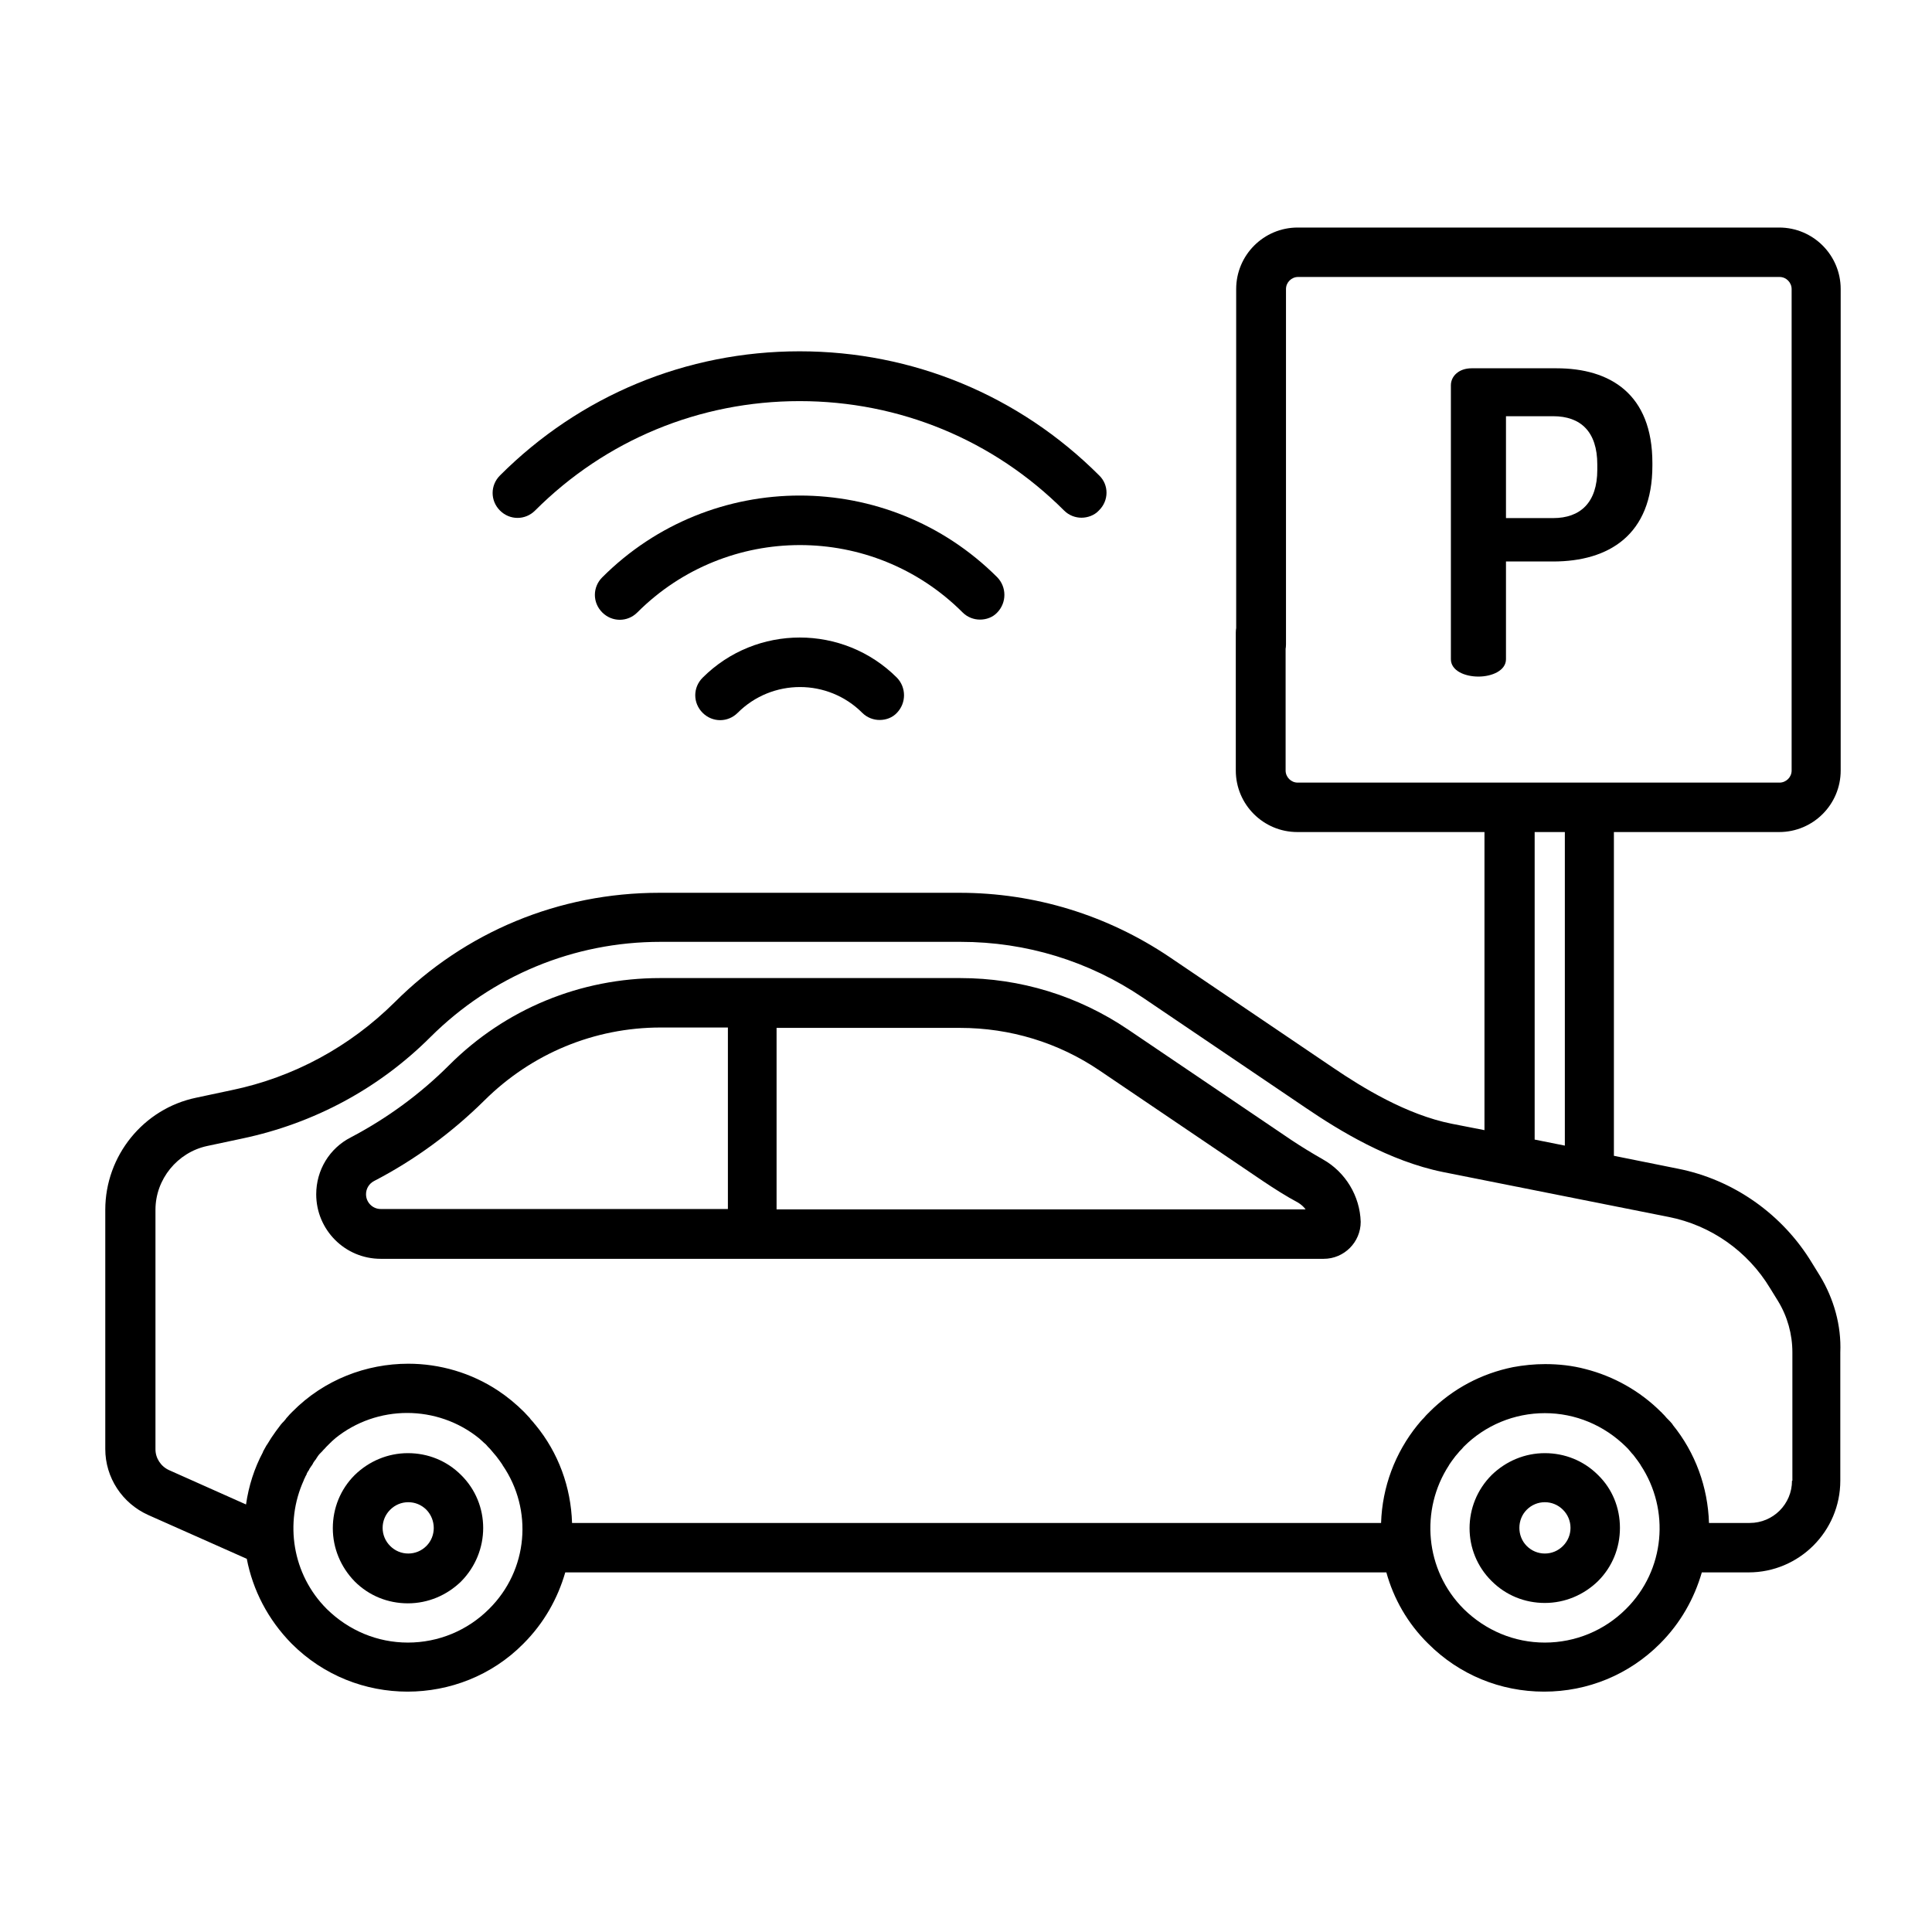
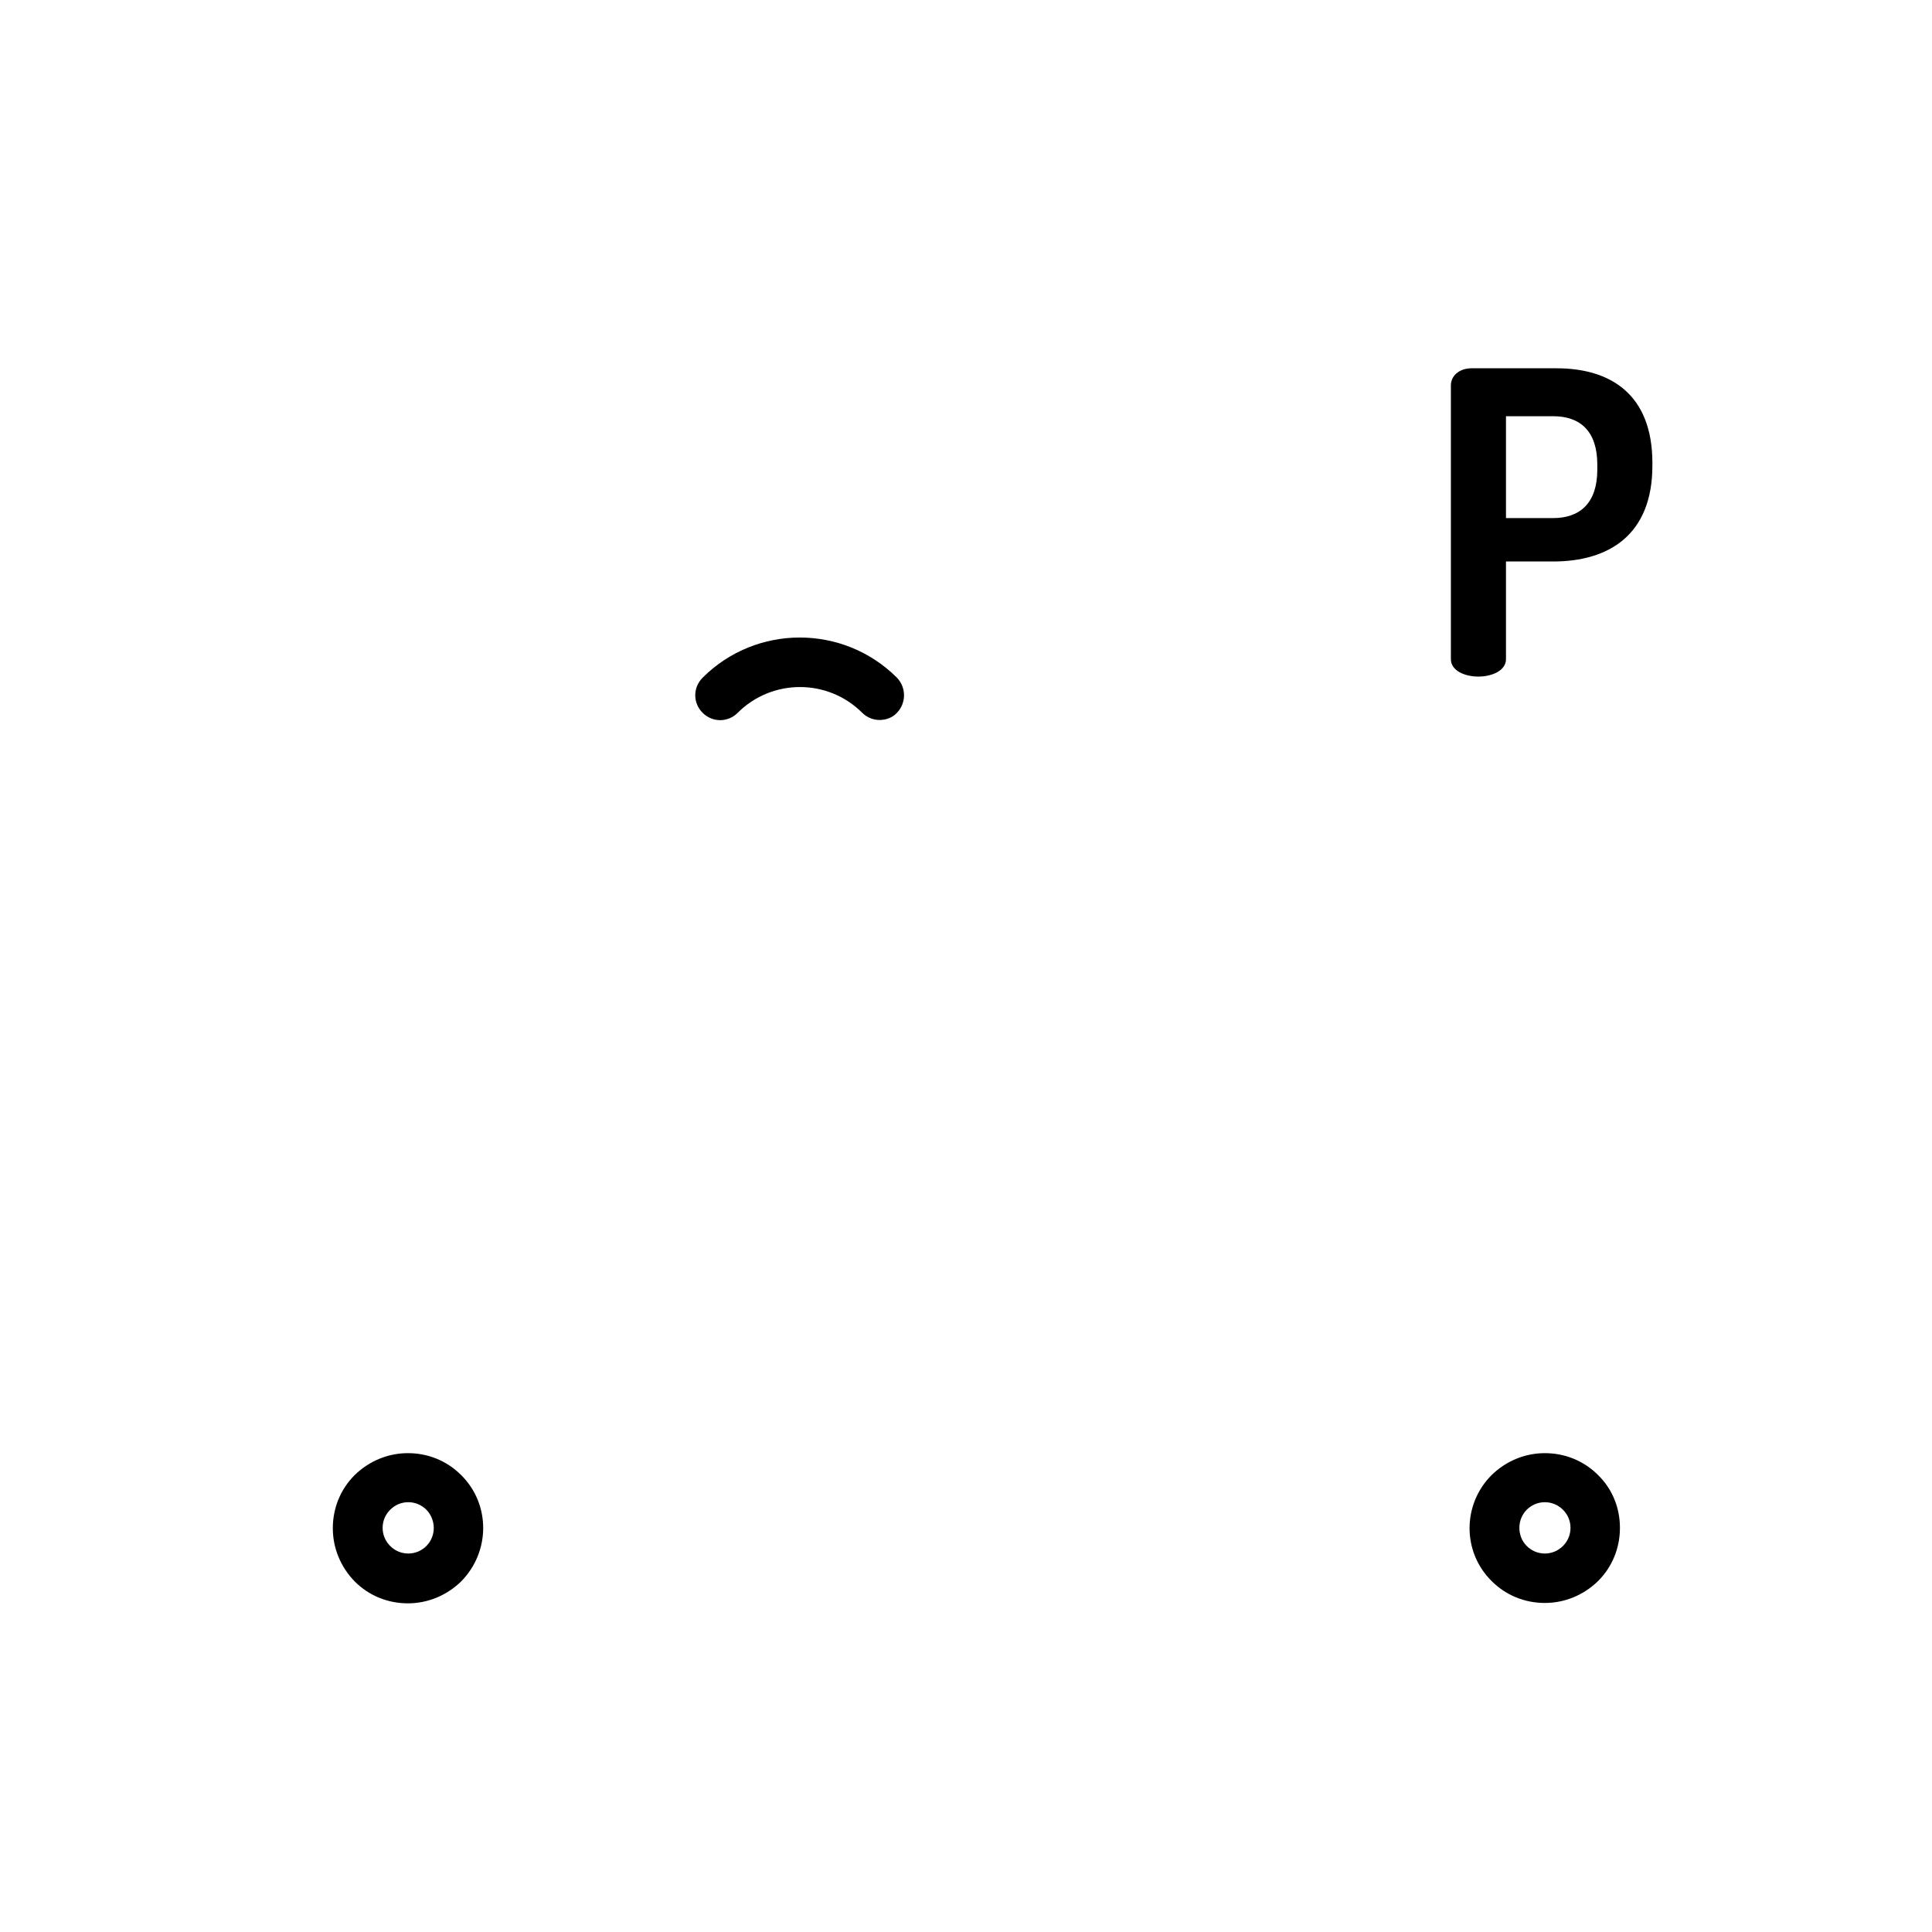
<svg xmlns="http://www.w3.org/2000/svg" version="1.1" id="Capa_1" x="0px" y="0px" viewBox="0 0 512 512" style="enable-background:new 0 0 512 512;" xml:space="preserve">
  <g>
    <g>
      <path d="M412.5,97.6h-22.5c-3.4,0-5.5,2.1-5.5,4.5h0v72.6c0,3,3.6,4.6,7.3,4.6c3.6,0,7.3-1.6,7.3-4.6v-25.9h12.5    c14.7,0,26.3-7,26.3-25.4v-0.7C437.9,104.4,426.7,97.6,412.5,97.6z M423.3,124.5c0,8.7-4.5,12.8-11.7,12.8h-12.5v-27h12.5    c7.3,0,11.7,4.1,11.7,12.8L423.3,124.5L423.3,124.5z" />
    </g>
  </g>
  <g>
    <g>
-       <path d="M291.3,126c-21.2-21.2-49.4-32.9-79.4-32.9s-58.2,11.7-79.4,32.9c-2.6,2.6-2.6,6.7,0,9.3c2.6,2.6,6.7,2.6,9.3,0    c18.7-18.7,43.6-29,70.1-29s51.4,10.3,70.1,29c1.3,1.3,3,1.9,4.6,1.9s3.4-0.6,4.6-1.9C293.9,132.7,293.9,128.5,291.3,126z" />
-     </g>
+       </g>
  </g>
  <g>
    <g>
-       <path d="M264.3,153c-28.9-28.9-75.8-28.9-104.7,0c-2.6,2.6-2.6,6.7,0,9.3c2.6,2.6,6.7,2.6,9.3,0c23.8-23.8,62.4-23.8,86.2,0    c1.3,1.3,3,1.9,4.6,1.9c1.7,0,3.4-0.6,4.6-1.9C266.8,159.7,266.8,155.6,264.3,153z" />
-     </g>
+       </g>
  </g>
  <g>
    <g>
      <path d="M237.7,179.6c-14.2-14.2-37.3-14.2-51.5,0c-2.6,2.6-2.6,6.7,0,9.3c2.6,2.6,6.7,2.6,9.3,0c9.1-9.1,23.9-9.1,33,0    c1.3,1.3,3,1.9,4.6,1.9c1.7,0,3.4-0.6,4.6-1.9C240.2,186.3,240.2,182.2,237.7,179.6z" />
    </g>
  </g>
  <g>
    <g>
-       <path d="M350.5,307.2c-2.8-1.6-5.6-3.3-8.3-5.1l-43.3-29.3c-13.2-8.9-28.5-13.6-44.4-13.6h-79.6c-21.1,0-41,8.2-55.9,23.1    c-7.7,7.7-16.5,14.1-26,19.1c-5.7,2.9-9.2,8.7-9.2,15.1c0,9.4,7.6,17.1,17.1,17.1h27.1c3.6,0,6.6-2.9,6.6-6.6s-2.9-6.6-6.6-6.6    h-27.1c-2.2,0-3.9-1.8-3.9-3.9c0-1.5,0.8-2.8,2.1-3.5c10.8-5.6,20.6-12.8,29.3-21.4c12.5-12.4,29.1-19.3,46.7-19.3h17.8v48.1    h-65.8c-3.6,0-6.6,2.9-6.6,6.6s2.9,6.6,6.6,6.6h223.7c5.4,0,9.8-4.4,9.8-9.8C360.4,317,356.6,310.6,350.5,307.2z M205.8,320.5    v-48.1h48.6c13.3,0,26.1,3.9,37,11.3l43.3,29.3c3,2,6.1,4,9.3,5.7c0.8,0.5,1.5,1.1,2,1.8H205.8z" />
-     </g>
+       </g>
  </g>
  <g>
    <g>
-       <path d="M482.3,338.1l-2.1-3.4c-7.8-12.9-20.8-22.1-35.6-25l-16.9-3.4v-85.8h43.8c9,0,16.3-7.3,16.3-16.3V76.6    c0-9-7.3-16.3-16.3-16.3H343.9c-9,0-16.3,7.3-16.3,16.3v94.2c0,3.6,2.9,6.6,6.6,6.6s6.6-2.9,6.6-6.6V76.6c0-1.8,1.5-3.2,3.2-3.2    h127.6c1.8,0,3.2,1.5,3.2,3.2v127.6c0,1.8-1.5,3.2-3.2,3.2H343.9c-1.8,0-3.2-1.5-3.2-3.2v-36.6c0-3.6-2.9-6.6-6.6-6.6    s-6.6,2.9-6.6,6.6v36.6c0,9,7.3,16.3,16.3,16.3h49.6v79l-8.7-1.7c-12-2.4-23.7-9.6-31.5-14.9l-43.3-29.3    c-16.5-11.1-35.7-17-55.6-17h-79.6c-26.5,0-51.4,10.3-70.1,29c-11.9,11.8-26.8,19.9-43.2,23.3l-9.4,2c-14,2.9-24.1,15.4-24.1,29.7    V384c0,7.6,4.5,14.4,11.4,17.5l26.1,11.6c1.6,8.3,5.6,16.1,11.9,22.5c8.5,8.5,19.6,12.7,30.7,12.7s22.3-4.2,30.7-12.7    c5.5-5.5,9.1-12,11.1-18.9h217.6c1.9,6.9,5.6,13.5,11.1,18.9c8.2,8.2,19.1,12.7,30.7,12.7c11.6,0,22.5-4.5,30.7-12.7    c5.5-5.5,9.1-12,11.1-18.9h12.4c13.4,0,24.3-10.9,24.3-24.3v-34C488,351.3,486,344.2,482.3,338.1z M406.7,220.5h8v83.1l-8-1.6    V220.5z M129.6,426.4c-5.7,5.7-13.4,8.9-21.5,8.9s-15.7-3.2-21.5-8.9c-9.2-9.2-11.2-22.9-6.1-34.1c0-0.1,0.1-0.2,0.1-0.3    c0.2-0.3,0.3-0.7,0.5-1c0.1-0.2,0.2-0.3,0.2-0.5c0.2-0.3,0.3-0.6,0.5-0.8c0.1-0.2,0.2-0.4,0.3-0.6c0.2-0.2,0.3-0.5,0.5-0.7    c0.1-0.2,0.3-0.4,0.4-0.7c0.1-0.2,0.3-0.4,0.4-0.6c0.2-0.2,0.4-0.5,0.5-0.7c0.1-0.2,0.3-0.4,0.4-0.6c0.2-0.3,0.4-0.5,0.7-0.8    c0.1-0.1,0.3-0.3,0.4-0.4c0.3-0.4,0.7-0.7,1-1.1c0,0,0.1-0.1,0.1-0.1c0.1-0.1,0.1-0.1,0.2-0.2c0.3-0.3,0.6-0.6,0.9-0.9    c0.1-0.1,0.2-0.1,0.2-0.2c0.3-0.3,0.6-0.5,0.9-0.8c0,0,0.1,0,0.1-0.1c11.1-9,27.1-9,38.2,0c0,0,0,0,0,0c0.3,0.3,0.7,0.6,1,0.9    c0.1,0.1,0.1,0.1,0.2,0.2c0.4,0.3,0.8,0.7,1.1,1.1c0.4,0.4,0.8,0.8,1.1,1.2c0.2,0.2,0.3,0.4,0.5,0.6c0.2,0.2,0.4,0.5,0.6,0.7    c0.2,0.3,0.4,0.5,0.6,0.8c0.1,0.1,0.2,0.3,0.3,0.4c0.2,0.3,0.5,0.7,0.7,1c0,0.1,0.1,0.1,0.1,0.2    C141.3,400.1,140,416.1,129.6,426.4z M430.9,426.4c-5.7,5.7-13.4,8.9-21.5,8.9c-8.1,0-15.7-3.2-21.5-8.9    c-10.3-10.3-11.6-26.3-3.9-38.1c0-0.1,0.1-0.1,0.1-0.2c0.2-0.3,0.5-0.7,0.7-1c0.1-0.1,0.2-0.3,0.3-0.4c0.2-0.3,0.4-0.5,0.6-0.8    c0.2-0.2,0.4-0.5,0.6-0.7c0.2-0.2,0.3-0.4,0.5-0.6c0.4-0.4,0.8-0.8,1.1-1.2c5.7-5.7,13.4-8.9,21.5-8.9c8.1,0,15.7,3.2,21.5,8.9    c0.4,0.4,0.8,0.8,1.1,1.2c0.2,0.2,0.3,0.4,0.5,0.6c0.2,0.2,0.4,0.4,0.6,0.7c0.2,0.3,0.4,0.5,0.6,0.8c0.1,0.1,0.2,0.3,0.3,0.4    c0.2,0.3,0.5,0.7,0.7,1c0,0.1,0.1,0.1,0.1,0.2C442.6,400.1,441.3,416.1,430.9,426.4z M474.9,392.4L474.9,392.4    c0,6.2-5,11.2-11.2,11.2h-10.8c-0.3-9.5-3.6-18.6-9.6-26c0-0.1-0.1-0.1-0.1-0.2c-0.4-0.5-0.8-0.9-1.2-1.3    c-0.1-0.1-0.2-0.2-0.3-0.3c-0.4-0.5-0.8-0.9-1.3-1.4c-0.1-0.1-0.1-0.2-0.2-0.2c-5.6-5.6-12.6-9.5-20.1-11.4    c-3.4-0.9-7-1.3-10.6-1.3c-2.9,0-5.8,0.3-8.5,0.8c-8.4,1.7-16,5.7-22.2,11.9c-0.1,0.1-0.1,0.2-0.2,0.2c-0.4,0.4-0.9,0.9-1.3,1.4    c-0.1,0.1-0.2,0.2-0.3,0.3c-0.4,0.4-0.8,0.9-1.2,1.4c0,0-0.1,0.1-0.1,0.1c-6,7.4-9.4,16.5-9.7,26H151.6c-0.3-9.5-3.6-18.6-9.7-26    c0,0-0.1-0.1-0.1-0.1c-0.4-0.5-0.8-1-1.2-1.4c-0.1-0.1-0.1-0.2-0.2-0.3c-0.5-0.5-1-1.1-1.5-1.6c-2.1-2.1-4.4-4-6.8-5.6    c-7.2-4.8-15.6-7.2-23.9-7.2c-11.1,0-22.3,4.2-30.7,12.7c-0.5,0.5-1,1-1.4,1.5c-0.1,0.1-0.3,0.3-0.4,0.5c-0.3,0.4-0.6,0.7-1,1.1    c-0.1,0.2-0.3,0.3-0.4,0.5c-0.3,0.4-0.6,0.8-0.9,1.2c-0.1,0.1-0.2,0.3-0.3,0.4c-0.8,1.1-1.6,2.3-2.3,3.5c0,0,0,0.1-0.1,0.1    c-0.3,0.6-0.7,1.2-1,1.8c0,0,0,0,0,0.1c-2.3,4.3-3.8,9-4.5,13.9l-20.4-9.1c-2.2-1-3.6-3.2-3.6-5.5v-63.5c0-8.1,5.8-15.2,13.7-16.9    l9.4-2c18.9-4,36.1-13.2,49.8-26.9c16.3-16.2,37.9-25.2,60.9-25.2h79.6c17.3,0,34,5.1,48.3,14.8l43.3,29.3    c8.7,5.9,21.9,14,36.2,16.9l59.8,11.9c11.2,2.2,21,9.1,26.9,18.9l2.1,3.4c2.5,4.1,3.8,8.8,3.8,13.6V392.4z" />
-     </g>
+       </g>
  </g>
  <g>
    <g>
      <path d="M122.2,390.9c-3.8-3.8-8.8-5.8-14.1-5.8s-10.3,2.1-14.1,5.8c-3.8,3.8-5.8,8.8-5.8,14.1c0,5.3,2.1,10.3,5.8,14.1    c3.8,3.8,8.8,5.8,14.1,5.8c5.3,0,10.3-2.1,14.1-5.8C130,411.2,130,398.6,122.2,390.9z M113,409.7c-1.3,1.3-3,2-4.8,2    c-1.8,0-3.5-0.7-4.8-2c-1.3-1.3-2-3-2-4.8s0.7-3.5,2-4.8c1.3-1.3,3-2,4.8-2c1.8,0,3.5,0.7,4.8,2    C115.6,402.8,115.6,407.1,113,409.7z" />
    </g>
  </g>
  <g>
    <g>
      <path d="M423.5,390.9c-3.8-3.8-8.8-5.8-14.1-5.8c-5.3,0-10.3,2.1-14.1,5.8c-7.8,7.8-7.8,20.4,0,28.1c3.8,3.8,8.8,5.8,14.1,5.8    c5.3,0,10.3-2.1,14.1-5.8c3.8-3.8,5.8-8.8,5.8-14.1C429.3,399.6,427.3,394.6,423.5,390.9z M414.2,409.7c-1.3,1.3-3,2-4.8,2    c-1.8,0-3.5-0.7-4.8-2c-2.6-2.6-2.6-7,0-9.6c1.3-1.3,3-2,4.8-2c1.8,0,3.5,0.7,4.8,2c1.3,1.3,2,3,2,4.8    C416.2,406.7,415.5,408.4,414.2,409.7z" />
    </g>
  </g>
</svg>